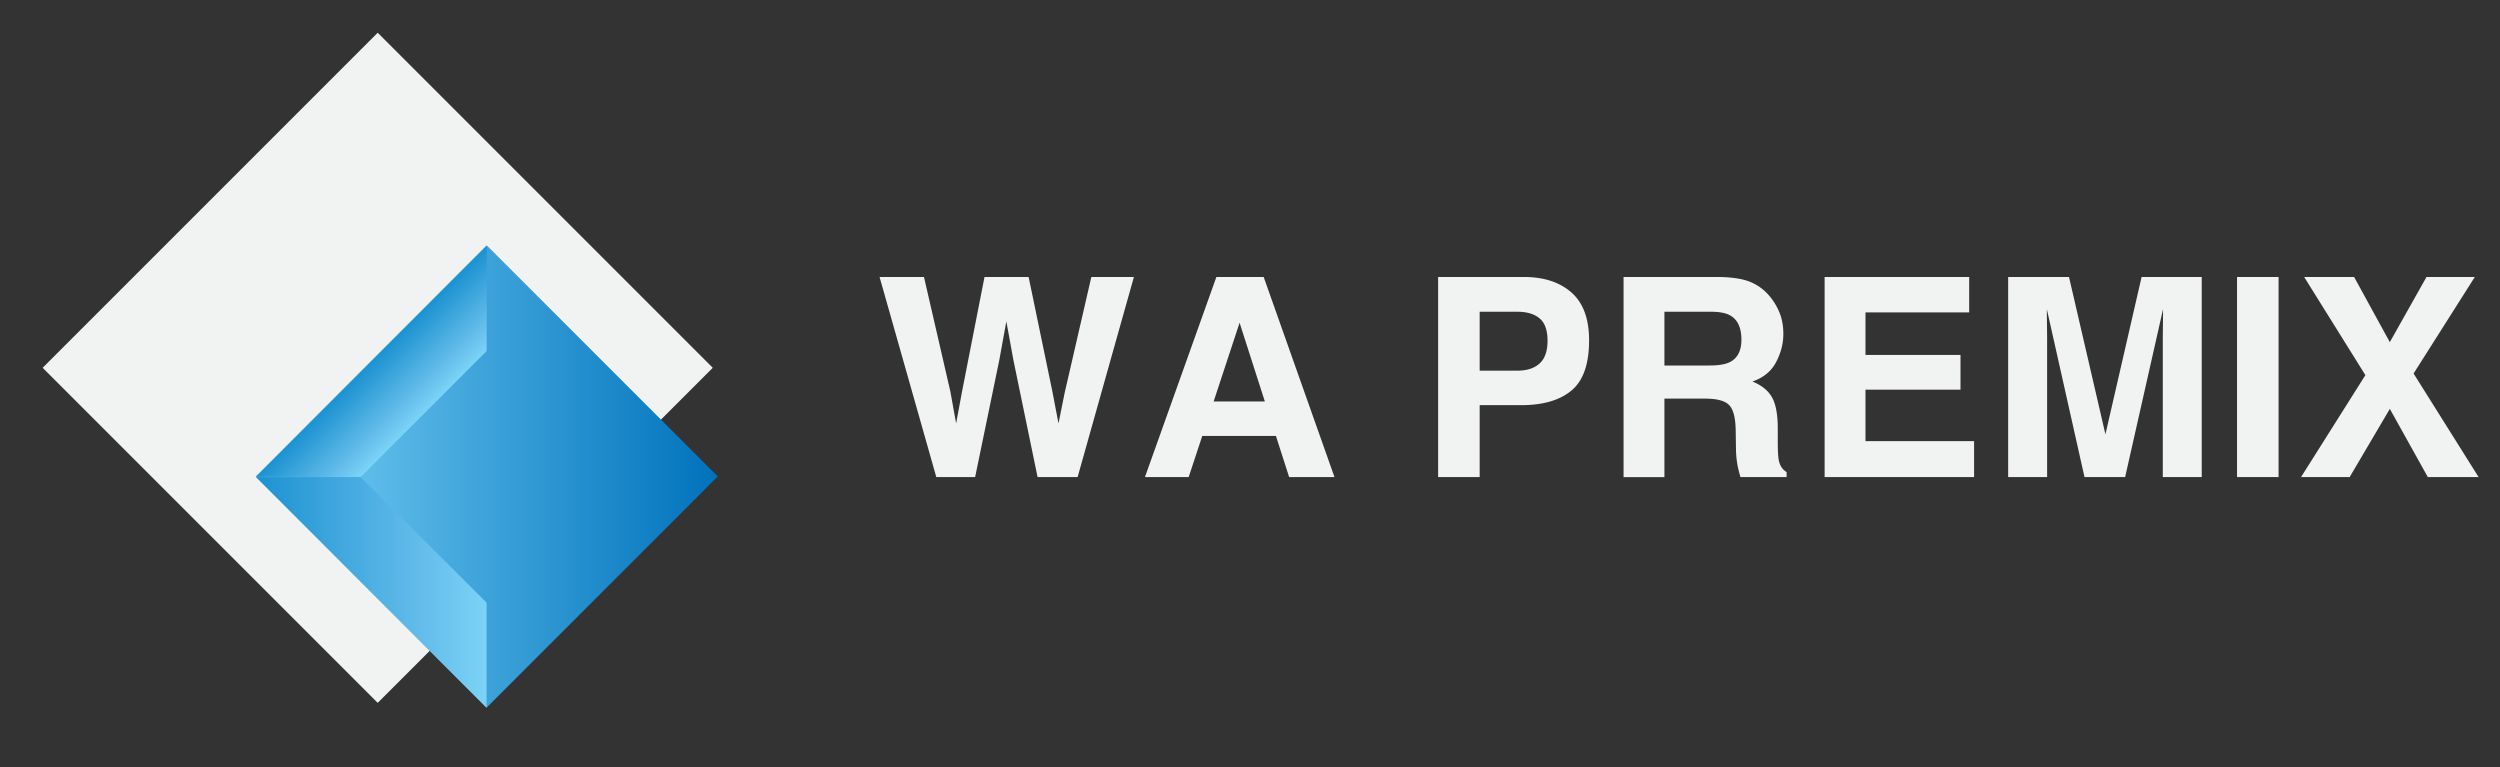
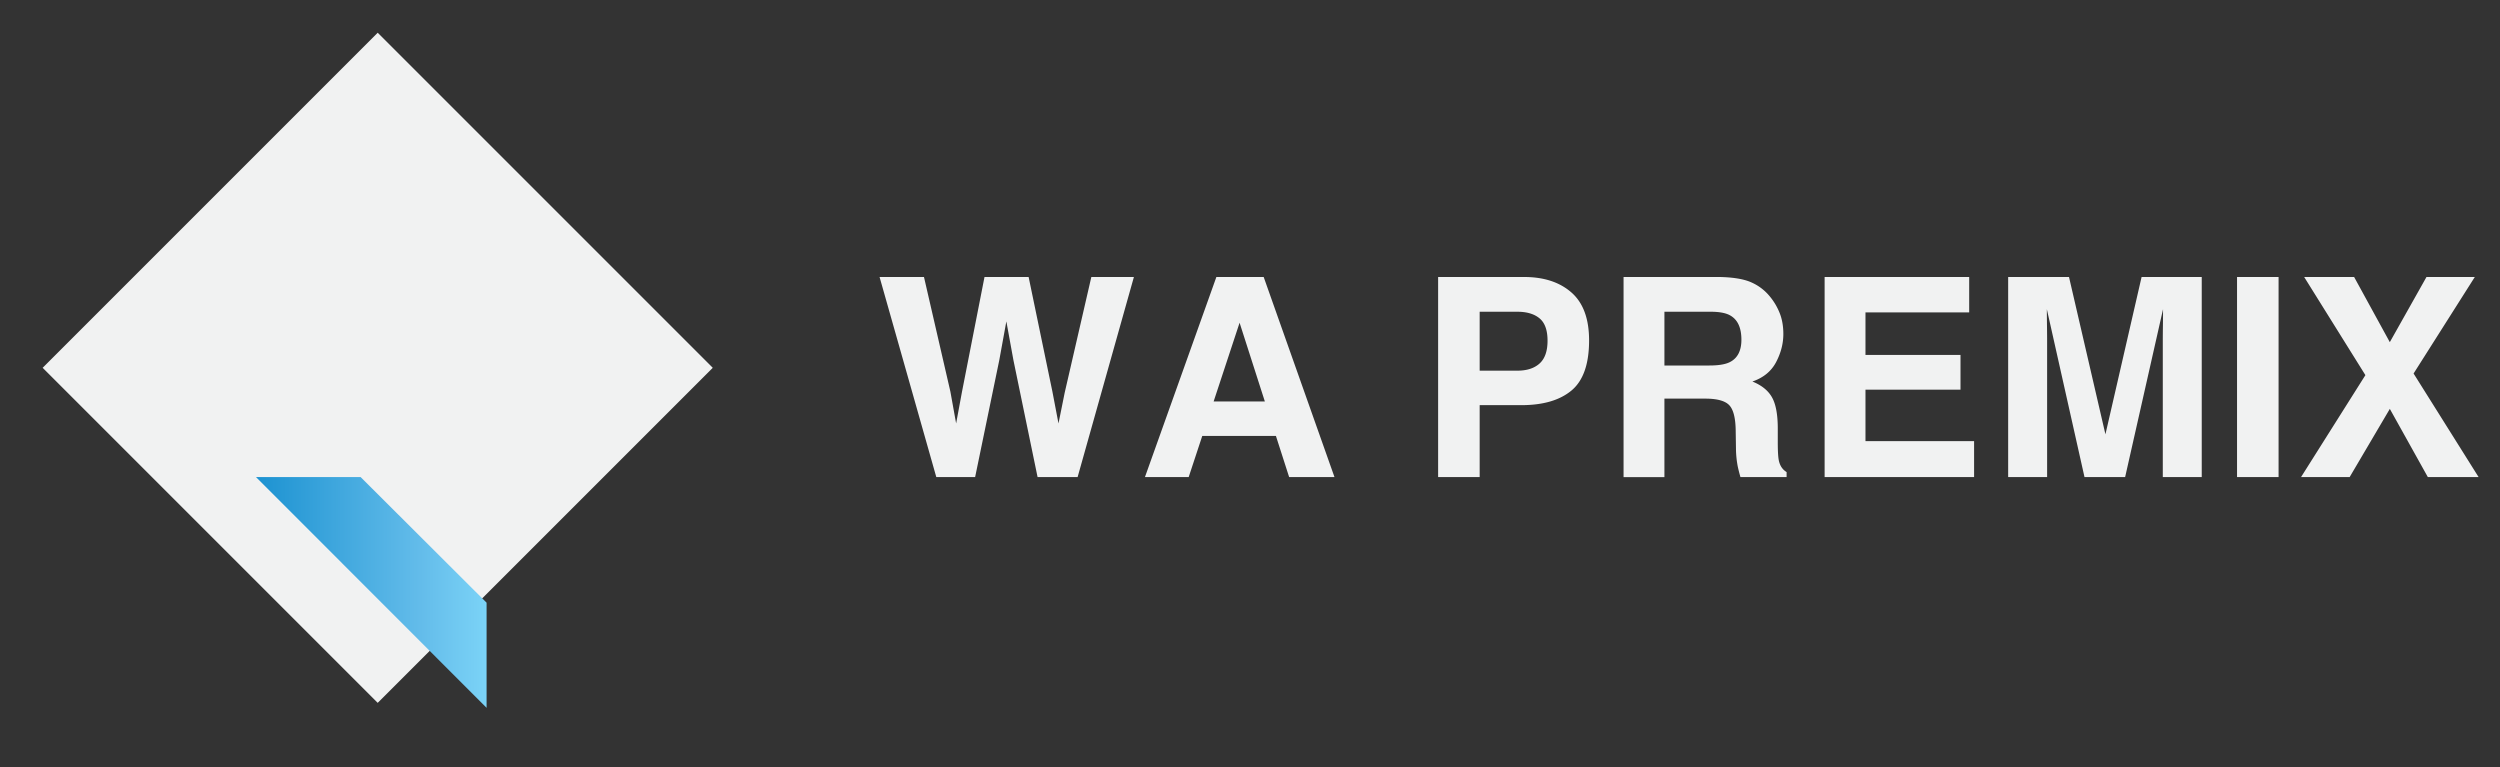
<svg xmlns="http://www.w3.org/2000/svg" xmlns:xlink="http://www.w3.org/1999/xlink" id="Layer_1" viewBox="267 363.777 151 46.333">
  <rect x="267" y="363.777" width="151" height="46.333" fill="#333333" stroke="none" />
  <style>.st0{fill:#f1f2f2} .st1{fill:#f1f2f2}</style>
  <path transform="rotate(135 289.813 385.992)" class="st0" d="M275.503 371.682h28.62v28.62h-28.62z" />
  <defs>
-     <path id="SVGID_1_" transform="rotate(135 296.396 392.554)" d="M286.526 382.684h19.74v19.74h-19.74z" />
-   </defs>
+     </defs>
  <clipPath id="SVGID_2_">
    <use xlink:href="#SVGID_1_" overflow="visible" />
  </clipPath>
  <linearGradient id="SVGID_3_" gradientUnits="userSpaceOnUse" x1="-18.197" y1="-64.215" x2="-17.197" y2="-64.215" gradientTransform="translate(790.437 2185.252) scale(27.916)">
    <stop offset="0" stop-color="#7bd3f7" />
    <stop offset="1" stop-color="#0072bc" />
  </linearGradient>
  <path clip-path="url(#SVGID_2_)" fill="url(#SVGID_3_)" d="M282.44 378.62h27.92v27.92h-27.92z" />
  <defs>
-     <path id="SVGID_4_" d="M282.45 392.58l6.33.01 7.61-7.61.02-6.37z" />
-   </defs>
+     </defs>
  <clipPath id="SVGID_5_">
    <use xlink:href="#SVGID_4_" overflow="visible" />
  </clipPath>
  <linearGradient id="SVGID_6_" gradientUnits="userSpaceOnUse" x1="-99.787" y1="-90.616" x2="-98.787" y2="-90.616" gradientTransform="rotate(45 -1027.365 875.512) scale(4.436)">
    <stop offset="0" stop-color="#1c92d1" />
    <stop offset=".712" stop-color="#63bcea" />
    <stop offset="1" stop-color="#7bd3f7" />
  </linearGradient>
-   <path clip-path="url(#SVGID_5_)" fill="url(#SVGID_6_)" d="M289.43 371.63l13.97 13.97-13.97 13.98-13.97-13.98z" />
  <g>
    <defs>
      <path id="SVGID_7_" d="M282.46 392.59l13.93 13.94v-6.35l-7.61-7.59z" />
    </defs>
    <clipPath id="SVGID_8_">
      <use xlink:href="#SVGID_7_" overflow="visible" />
    </clipPath>
    <linearGradient id="SVGID_9_" gradientUnits="userSpaceOnUse" x1="-23.422" y1="-78.571" x2="-22.422" y2="-78.571" gradientTransform="translate(608.887 1494.587) scale(13.937)">
      <stop offset="0" stop-color="#1c92d1" />
      <stop offset=".712" stop-color="#63bcea" />
      <stop offset="1" stop-color="#7bd3f7" />
    </linearGradient>
    <path clip-path="url(#SVGID_8_)" fill="url(#SVGID_9_)" d="M282.46 392.59h13.94v13.94h-13.94z" />
  </g>
  <g>
    <path class="st1" d="M322.808 380.507l1.595 6.921.347 1.926.349-1.887 1.365-6.96h2.665l1.436 6.92.368 1.927.373-1.851 1.611-6.996h2.571l-3.4 12.086h-2.418l-1.46-7.068-.426-2.337-.426 2.337-1.46 7.068h-2.345l-3.427-12.086h2.682zm17.661 0h2.857l4.277 12.086h-2.739l-.798-2.484h-4.45l-.82 2.484h-2.642l4.315-12.086zm-.166 7.519h3.094l-1.526-4.756-1.568 4.756zm21.617-.664c-.708.59-1.718.886-3.031.886h-2.517v4.345h-2.509v-12.086h5.19c1.196 0 2.15.312 2.861.935s1.067 1.588 1.067 2.895c0 1.426-.354 2.435-1.061 3.025zm-1.928-4.354c-.32-.268-.767-.402-1.344-.402h-2.276v3.559h2.276c.577 0 1.025-.145 1.344-.435.32-.289.48-.749.48-1.377 0-.629-.16-1.077-.48-1.345zm12.759-2.189c.445.191.822.473 1.132.845.256.305.458.644.607 1.016s.224.795.224 1.27c0 .575-.145 1.14-.435 1.694-.289.555-.767.947-1.434 1.177.557.225.952.543 1.184.955.233.413.349 1.043.349 1.89v.812c0 .552.022.927.066 1.123.068.312.223.541.467.689v.303h-2.788a9.026 9.026 0 0 1-.164-.647 6.011 6.011 0 0 1-.106-1.042l-.017-1.123c-.01-.77-.144-1.284-.4-1.541-.255-.258-.735-.386-1.438-.386h-2.467v4.74h-2.468v-12.087h5.782c.825.017 1.46.12 1.906.312zm-5.22 1.787v3.247h2.718c.54 0 .945-.065 1.215-.196.477-.23.717-.684.717-1.361 0-.733-.232-1.225-.694-1.476-.26-.143-.648-.214-1.168-.214h-2.788zm18.409.041h-6.265v2.567h5.74v2.1h-5.74v3.107h6.56v2.172h-9.028v-12.086h8.732v2.14zm10.412-2.14h3.633v12.086h-2.352v-8.174c0-.236.002-.565.008-.989.005-.424.007-.75.007-.98l-2.29 10.143h-2.454l-2.274-10.142c0 .23.003.555.008.98.006.423.008.752.008.988v8.174h-2.353v-12.086h3.675l2.2 9.503 2.184-9.503zm8.274 12.086h-2.509v-12.086h2.509v12.086zm4.293 0h-2.936l3.887-6.158-3.698-5.928h3.017l2.156 3.936 2.215-3.936h2.919l-3.698 5.83 3.927 6.256h-3.066l-2.296-4.12-2.427 4.12z" />
  </g>
</svg>